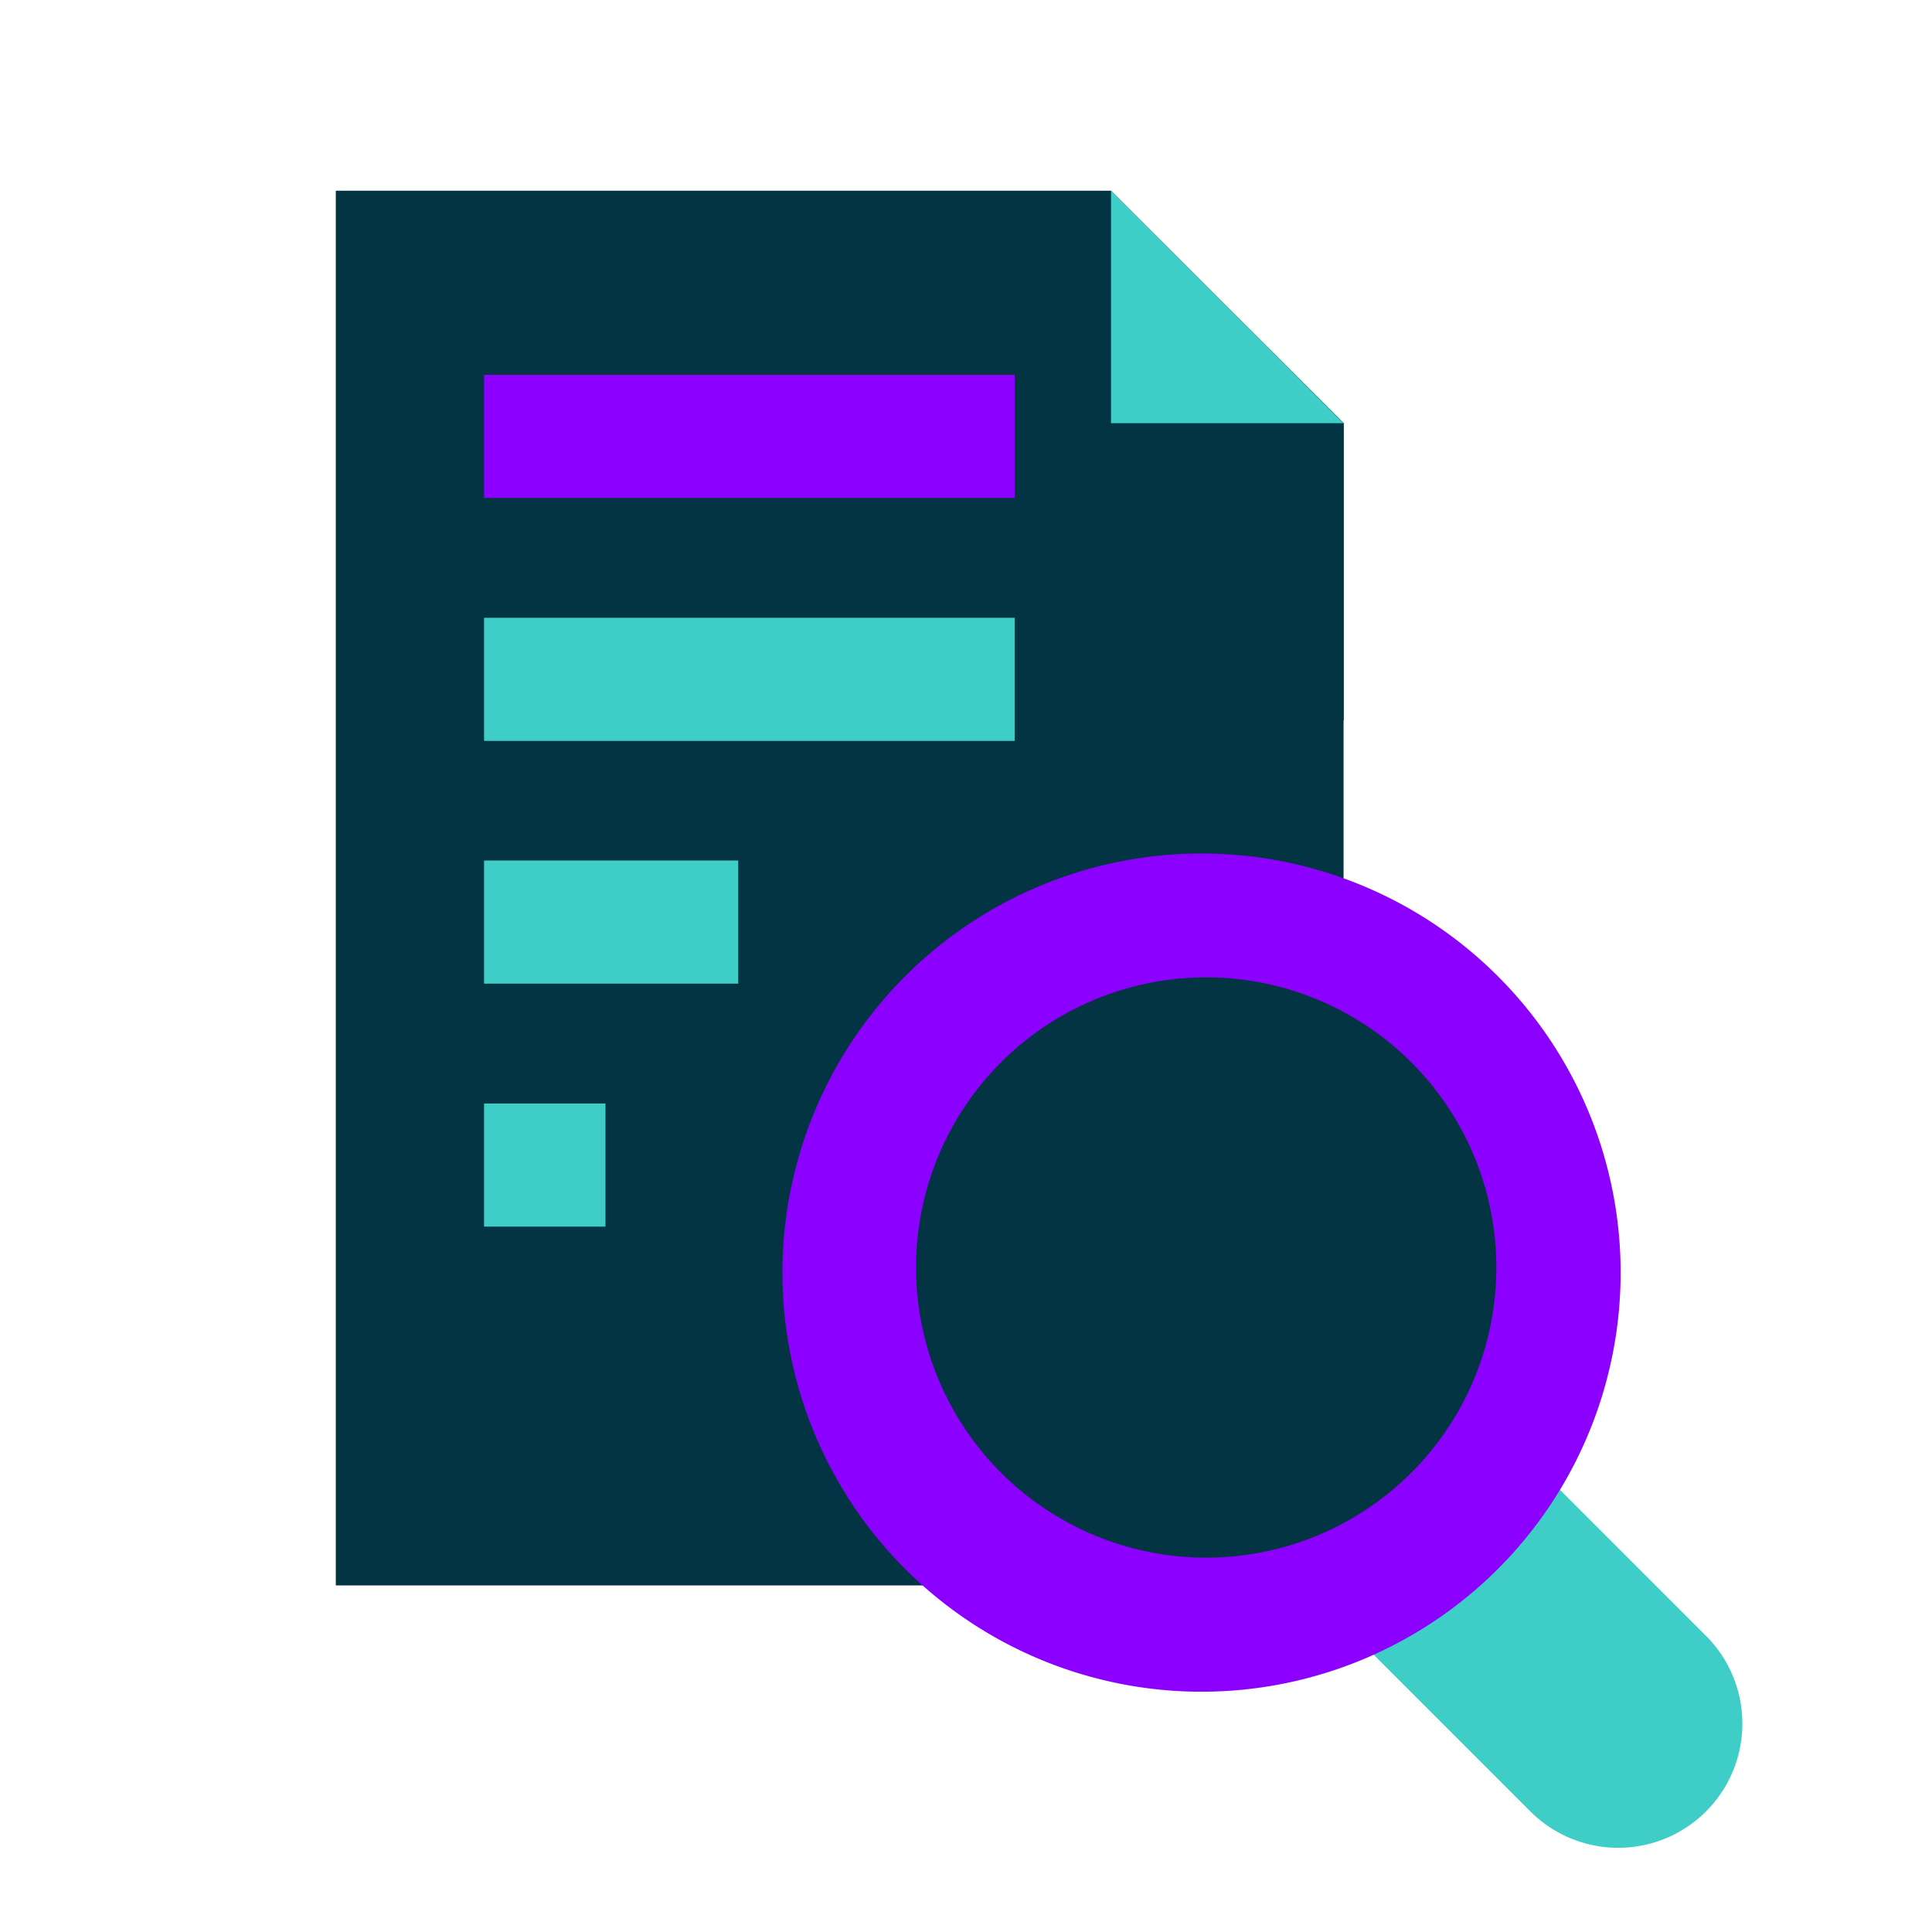
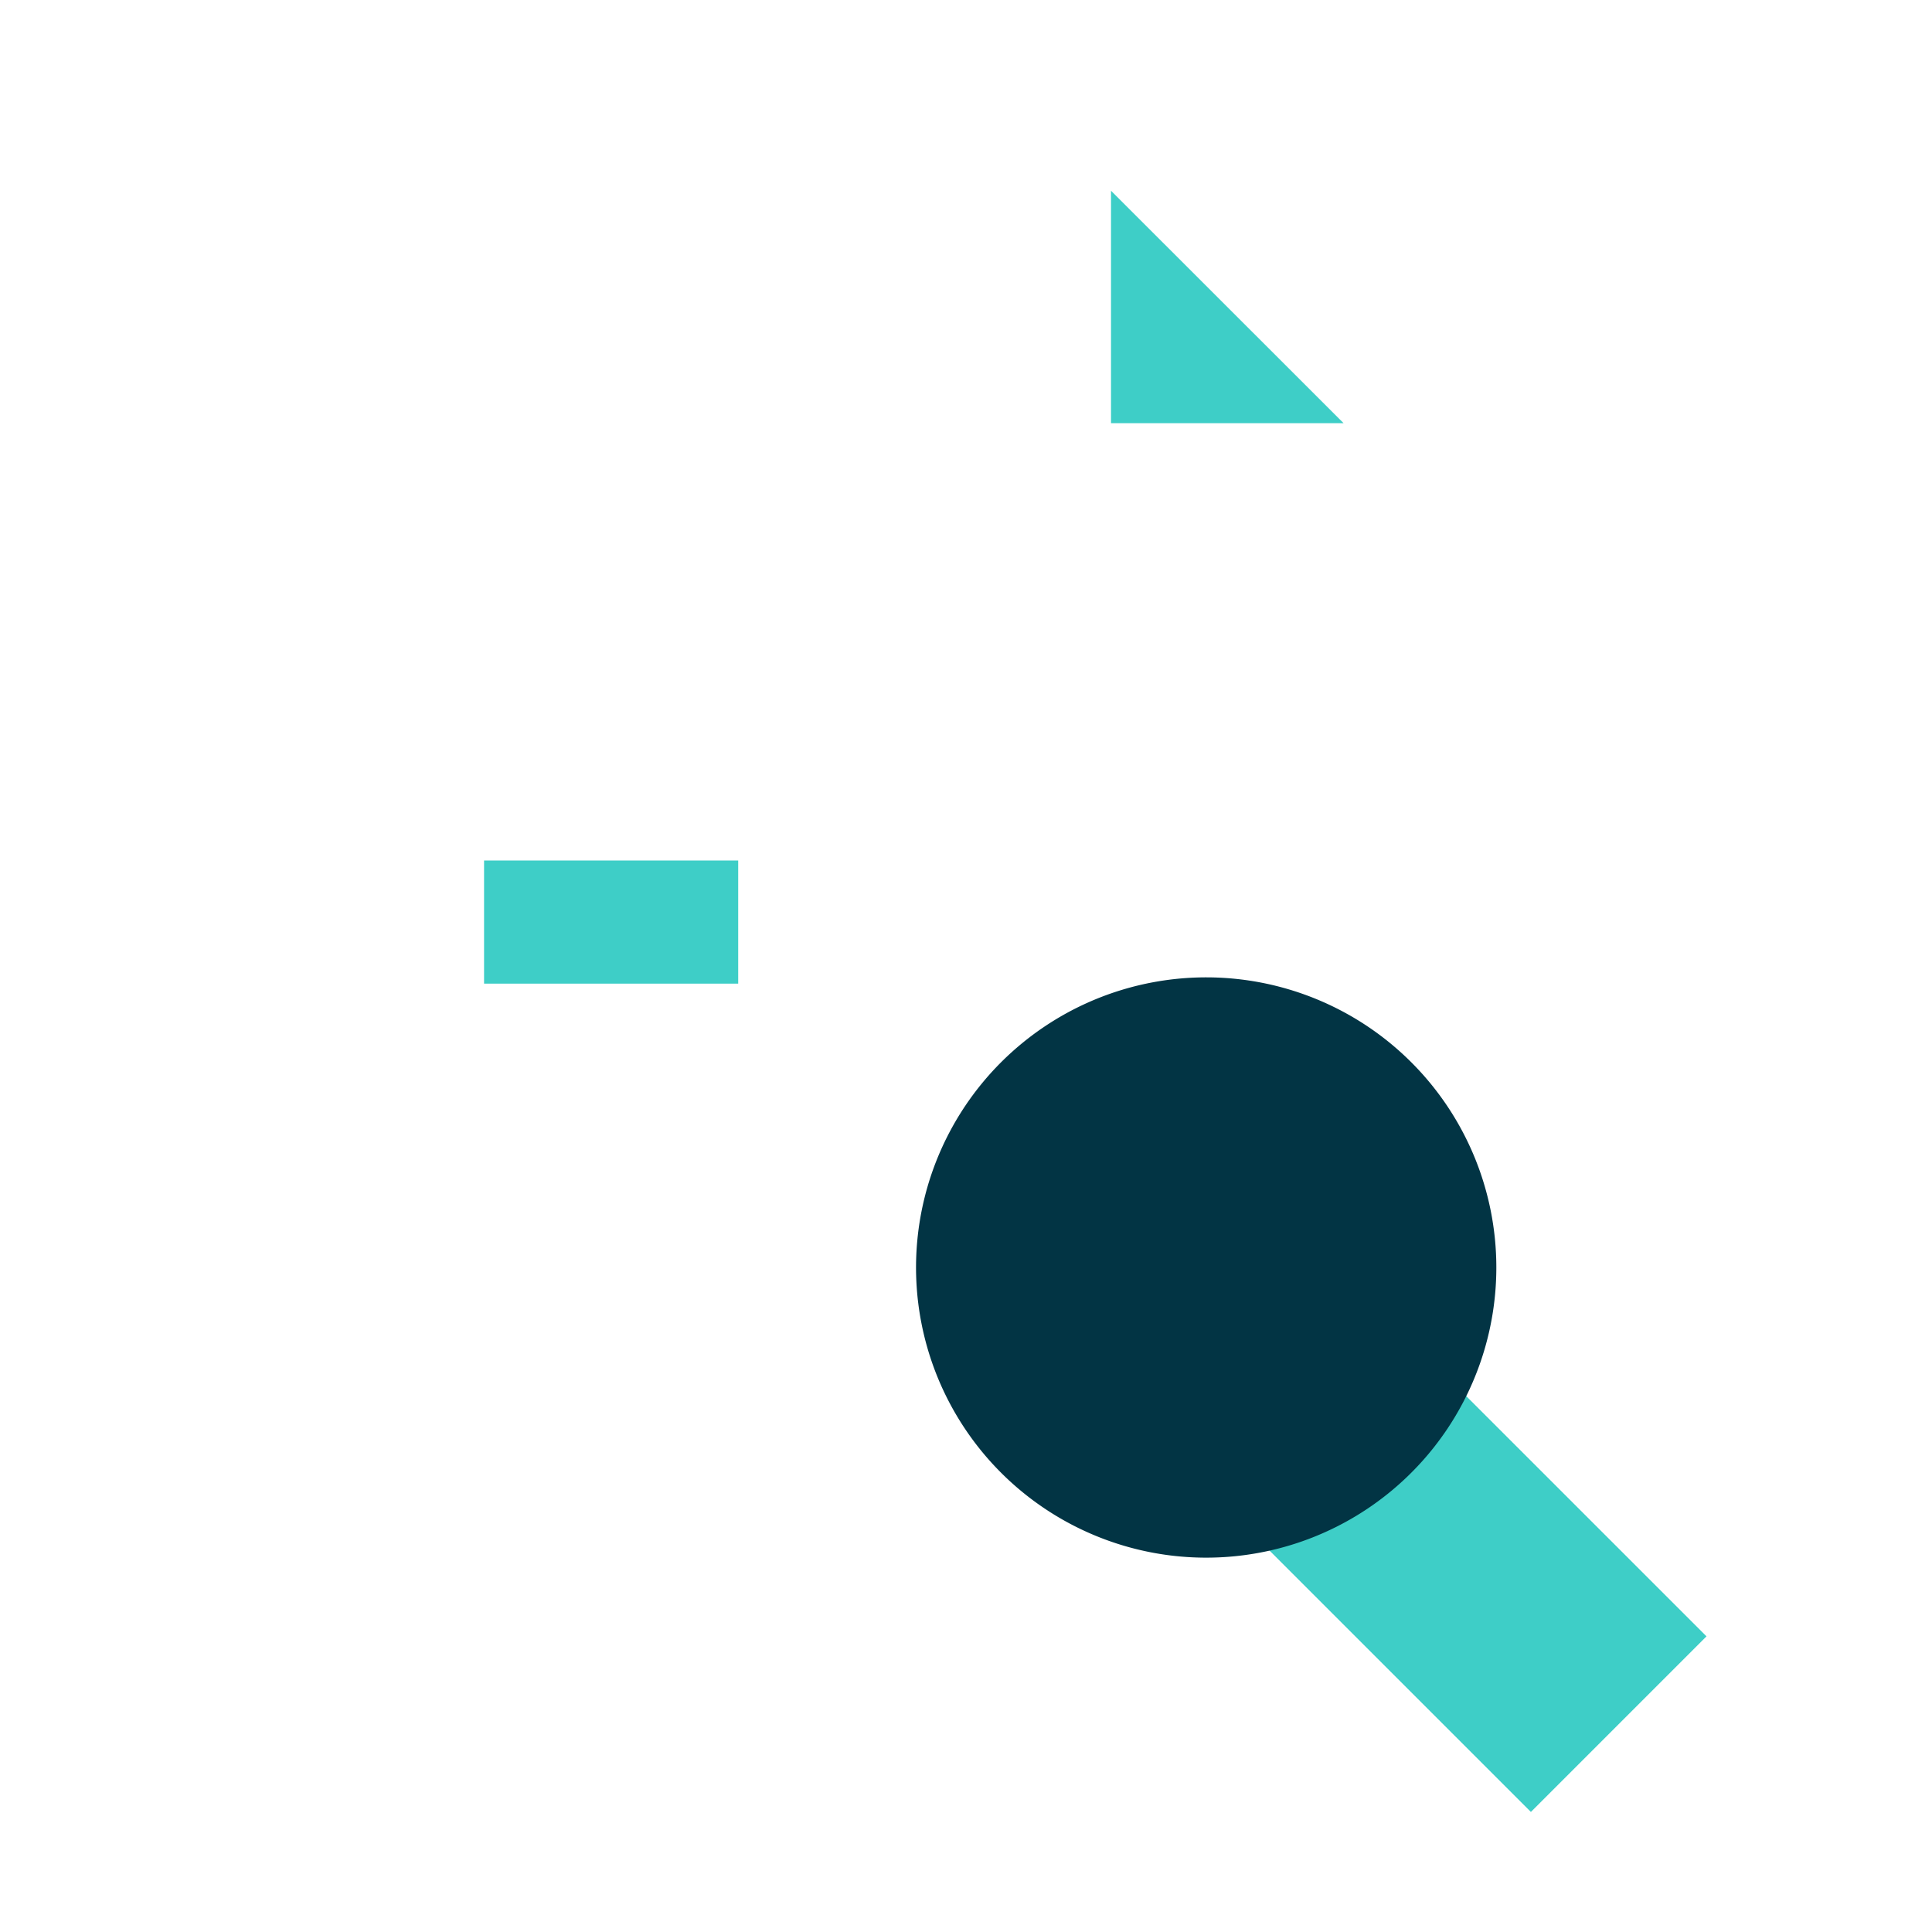
<svg xmlns="http://www.w3.org/2000/svg" width="100" height="100" viewBox="0 0 100 100">
  <defs>
    <clipPath id="clip-path">
      <rect id="Rectangle_407" data-name="Rectangle 407" width="72.829" height="85.796" fill="none" />
    </clipPath>
    <clipPath id="clip-dokument-lupa">
      <rect width="100" height="100" />
    </clipPath>
  </defs>
  <g id="dokument-lupa" clip-path="url(#clip-dokument-lupa)">
    <g id="Group_273" data-name="Group 273" transform="translate(17.381 9.873)">
      <g id="Group_272" data-name="Group 272" transform="translate(0 0)" clip-path="url(#clip-path)">
-         <path id="Path_606" data-name="Path 606" d="M52.175,12.031C47.461,7.333,44.826,4.7,40.125,0H0V72.189H52.162V27.425l.013-.013Z" transform="translate(0 0)" fill="#023444" />
        <path id="Path_607" data-name="Path 607" d="M44.742,0V12.031H56.78Z" transform="translate(-4.617 0)" fill="#3ecec7" />
-         <rect id="Rectangle_403" data-name="Rectangle 403" width="27.464" height="6.373" transform="translate(7.674 9.527)" fill="#8c00ff" />
-         <rect id="Rectangle_404" data-name="Rectangle 404" width="27.464" height="6.373" transform="translate(7.674 22.103)" fill="#3ecec7" />
        <rect id="Rectangle_405" data-name="Rectangle 405" width="13.154" height="6.373" transform="translate(7.674 34.667)" fill="#3ecec7" />
-         <rect id="Rectangle_406" data-name="Rectangle 406" width="6.285" height="6.373" transform="translate(7.674 47.244)" fill="#3ecec7" />
-         <path id="Path_608" data-name="Path 608" d="M67.131,90.678,52.974,76.521a6.427,6.427,0,0,1,9.088-9.089L76.22,81.589a6.427,6.427,0,0,1-9.089,9.089" transform="translate(-5.273 -6.765)" fill="#3ecec7" />
-         <path id="Path_609" data-name="Path 609" d="M69.163,59.944A21.693,21.693,0,1,1,47.471,38.251,21.693,21.693,0,0,1,69.163,59.944" transform="translate(-2.66 -3.947)" fill="#8c00ff" />
+         <path id="Path_608" data-name="Path 608" d="M67.131,90.678,52.974,76.521a6.427,6.427,0,0,1,9.088-9.089L76.22,81.589" transform="translate(-5.273 -6.765)" fill="#3ecec7" />
        <path id="Path_610" data-name="Path 610" d="M63.525,60.413A15.018,15.018,0,1,1,48.507,45.4,15.018,15.018,0,0,1,63.525,60.413" transform="translate(-3.456 -4.685)" fill="#023444" />
      </g>
    </g>
  </g>
</svg>